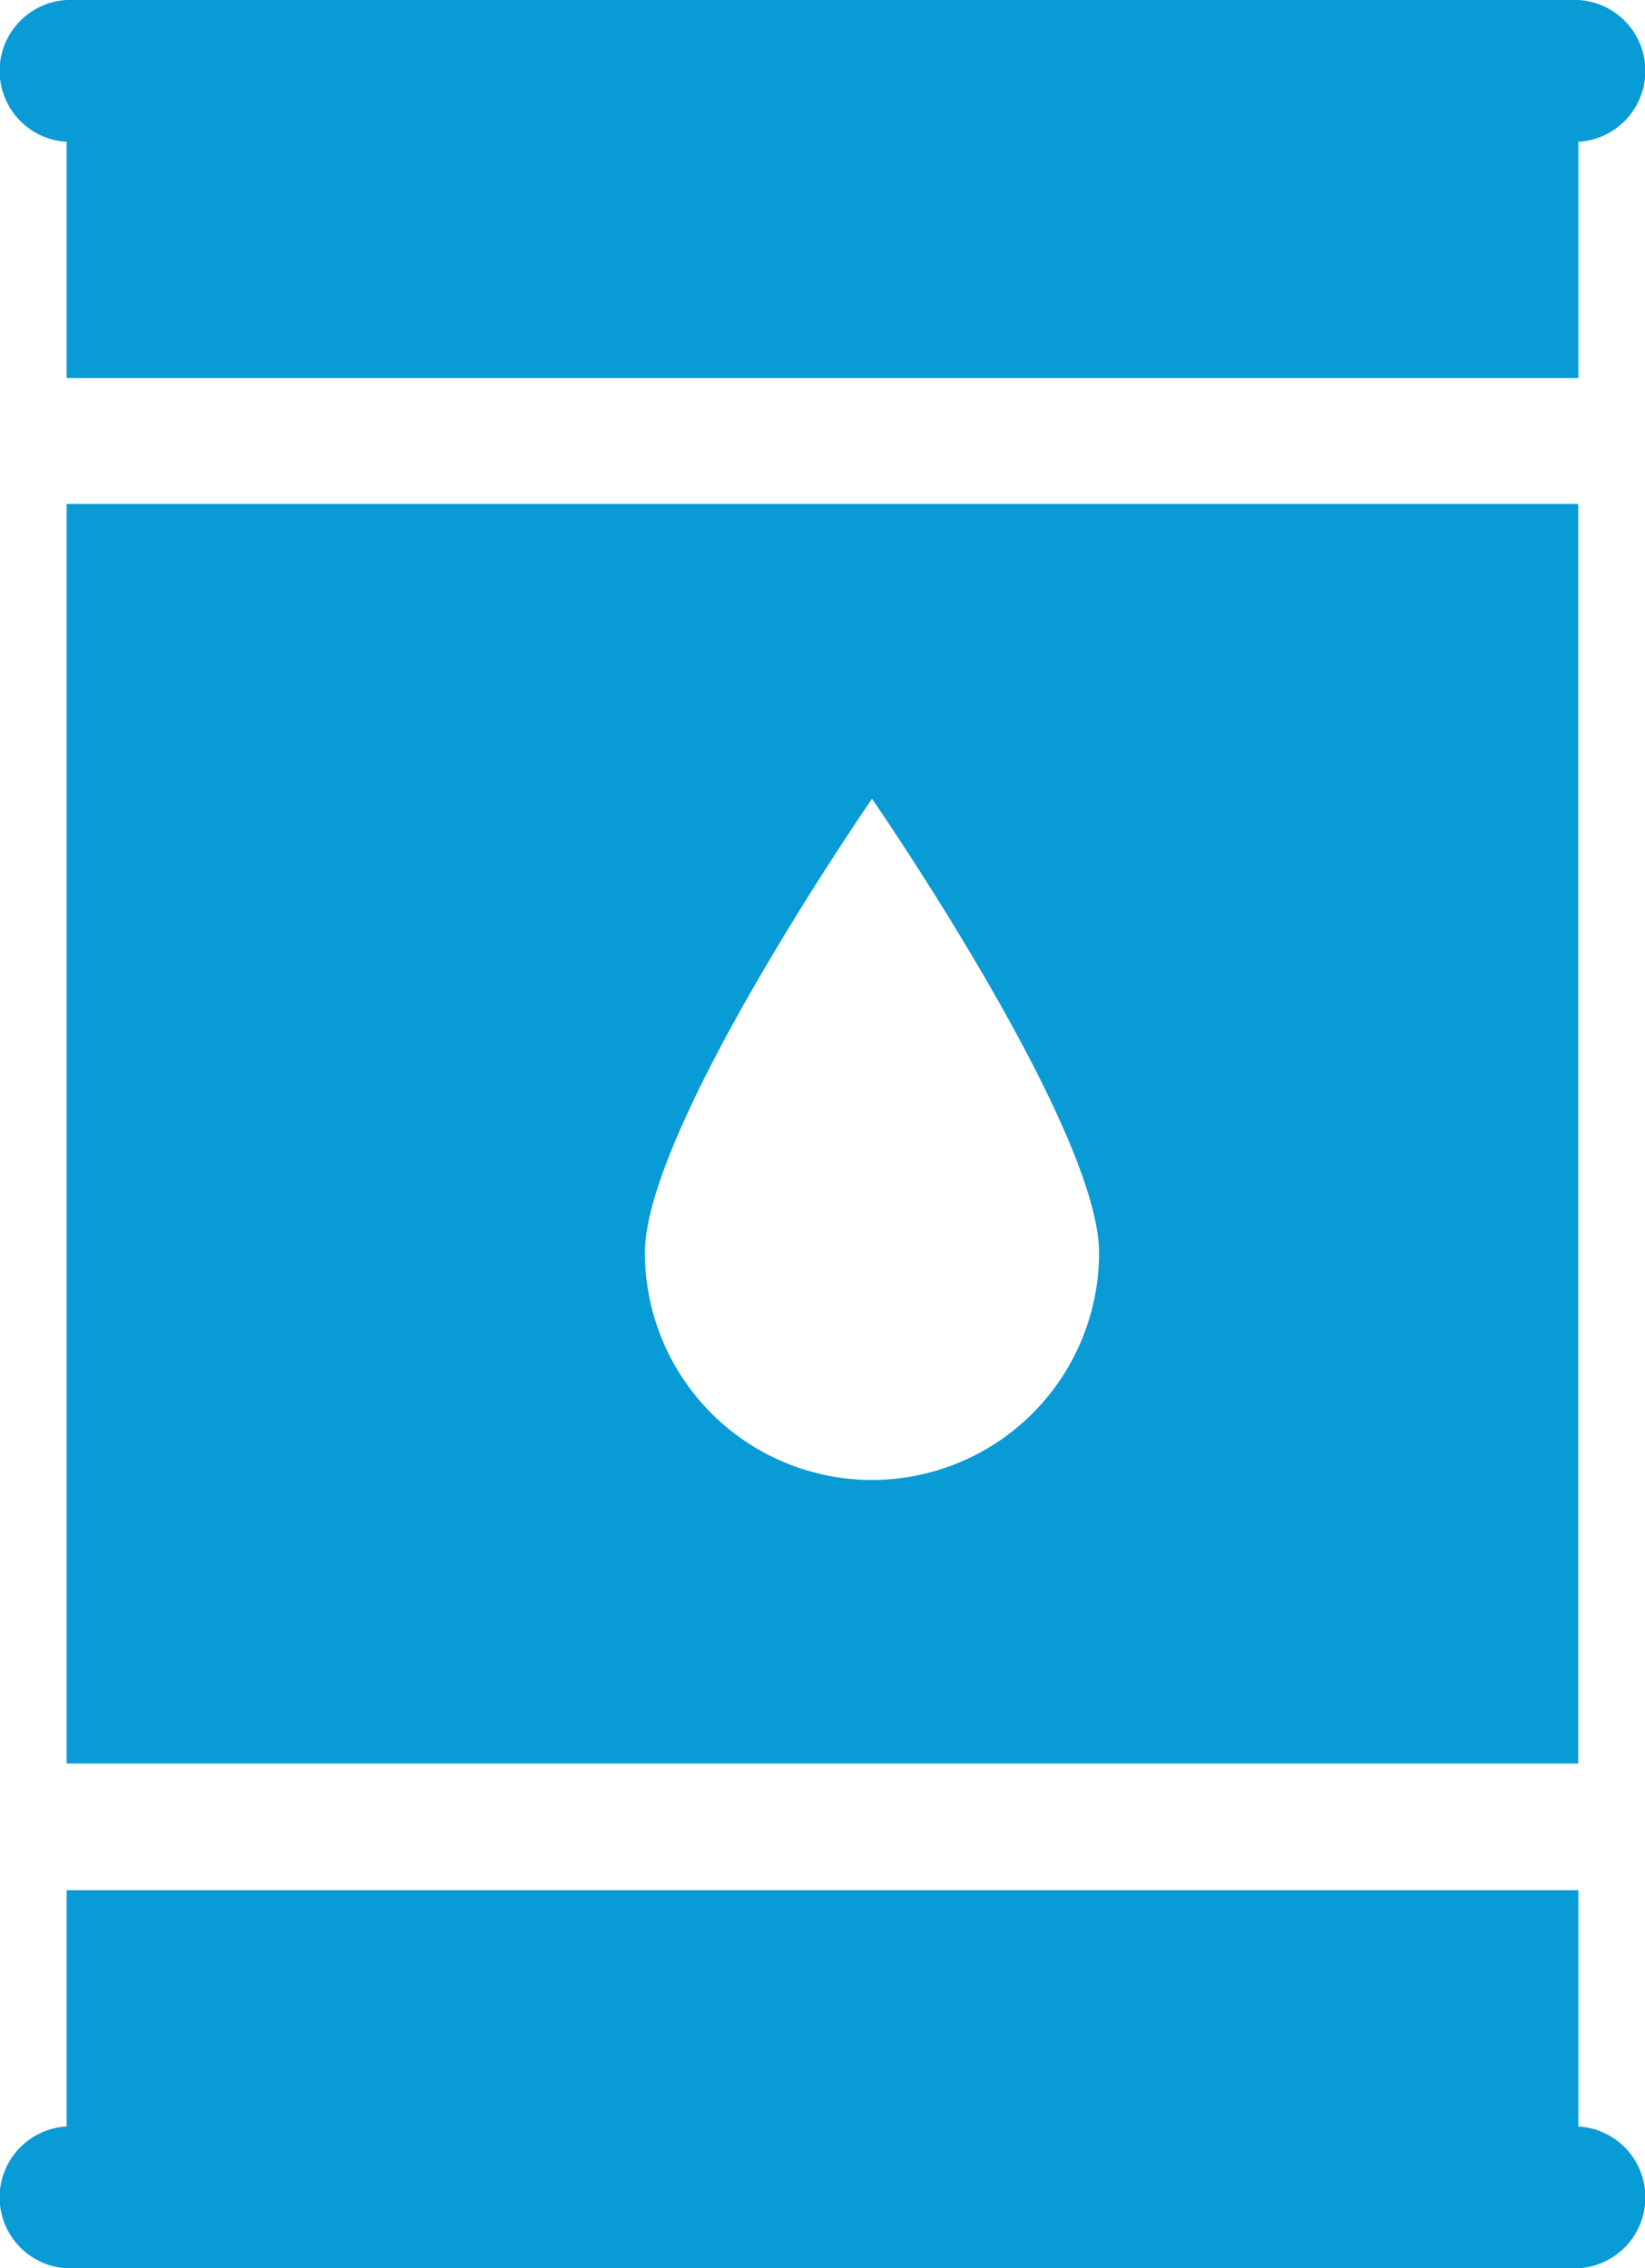
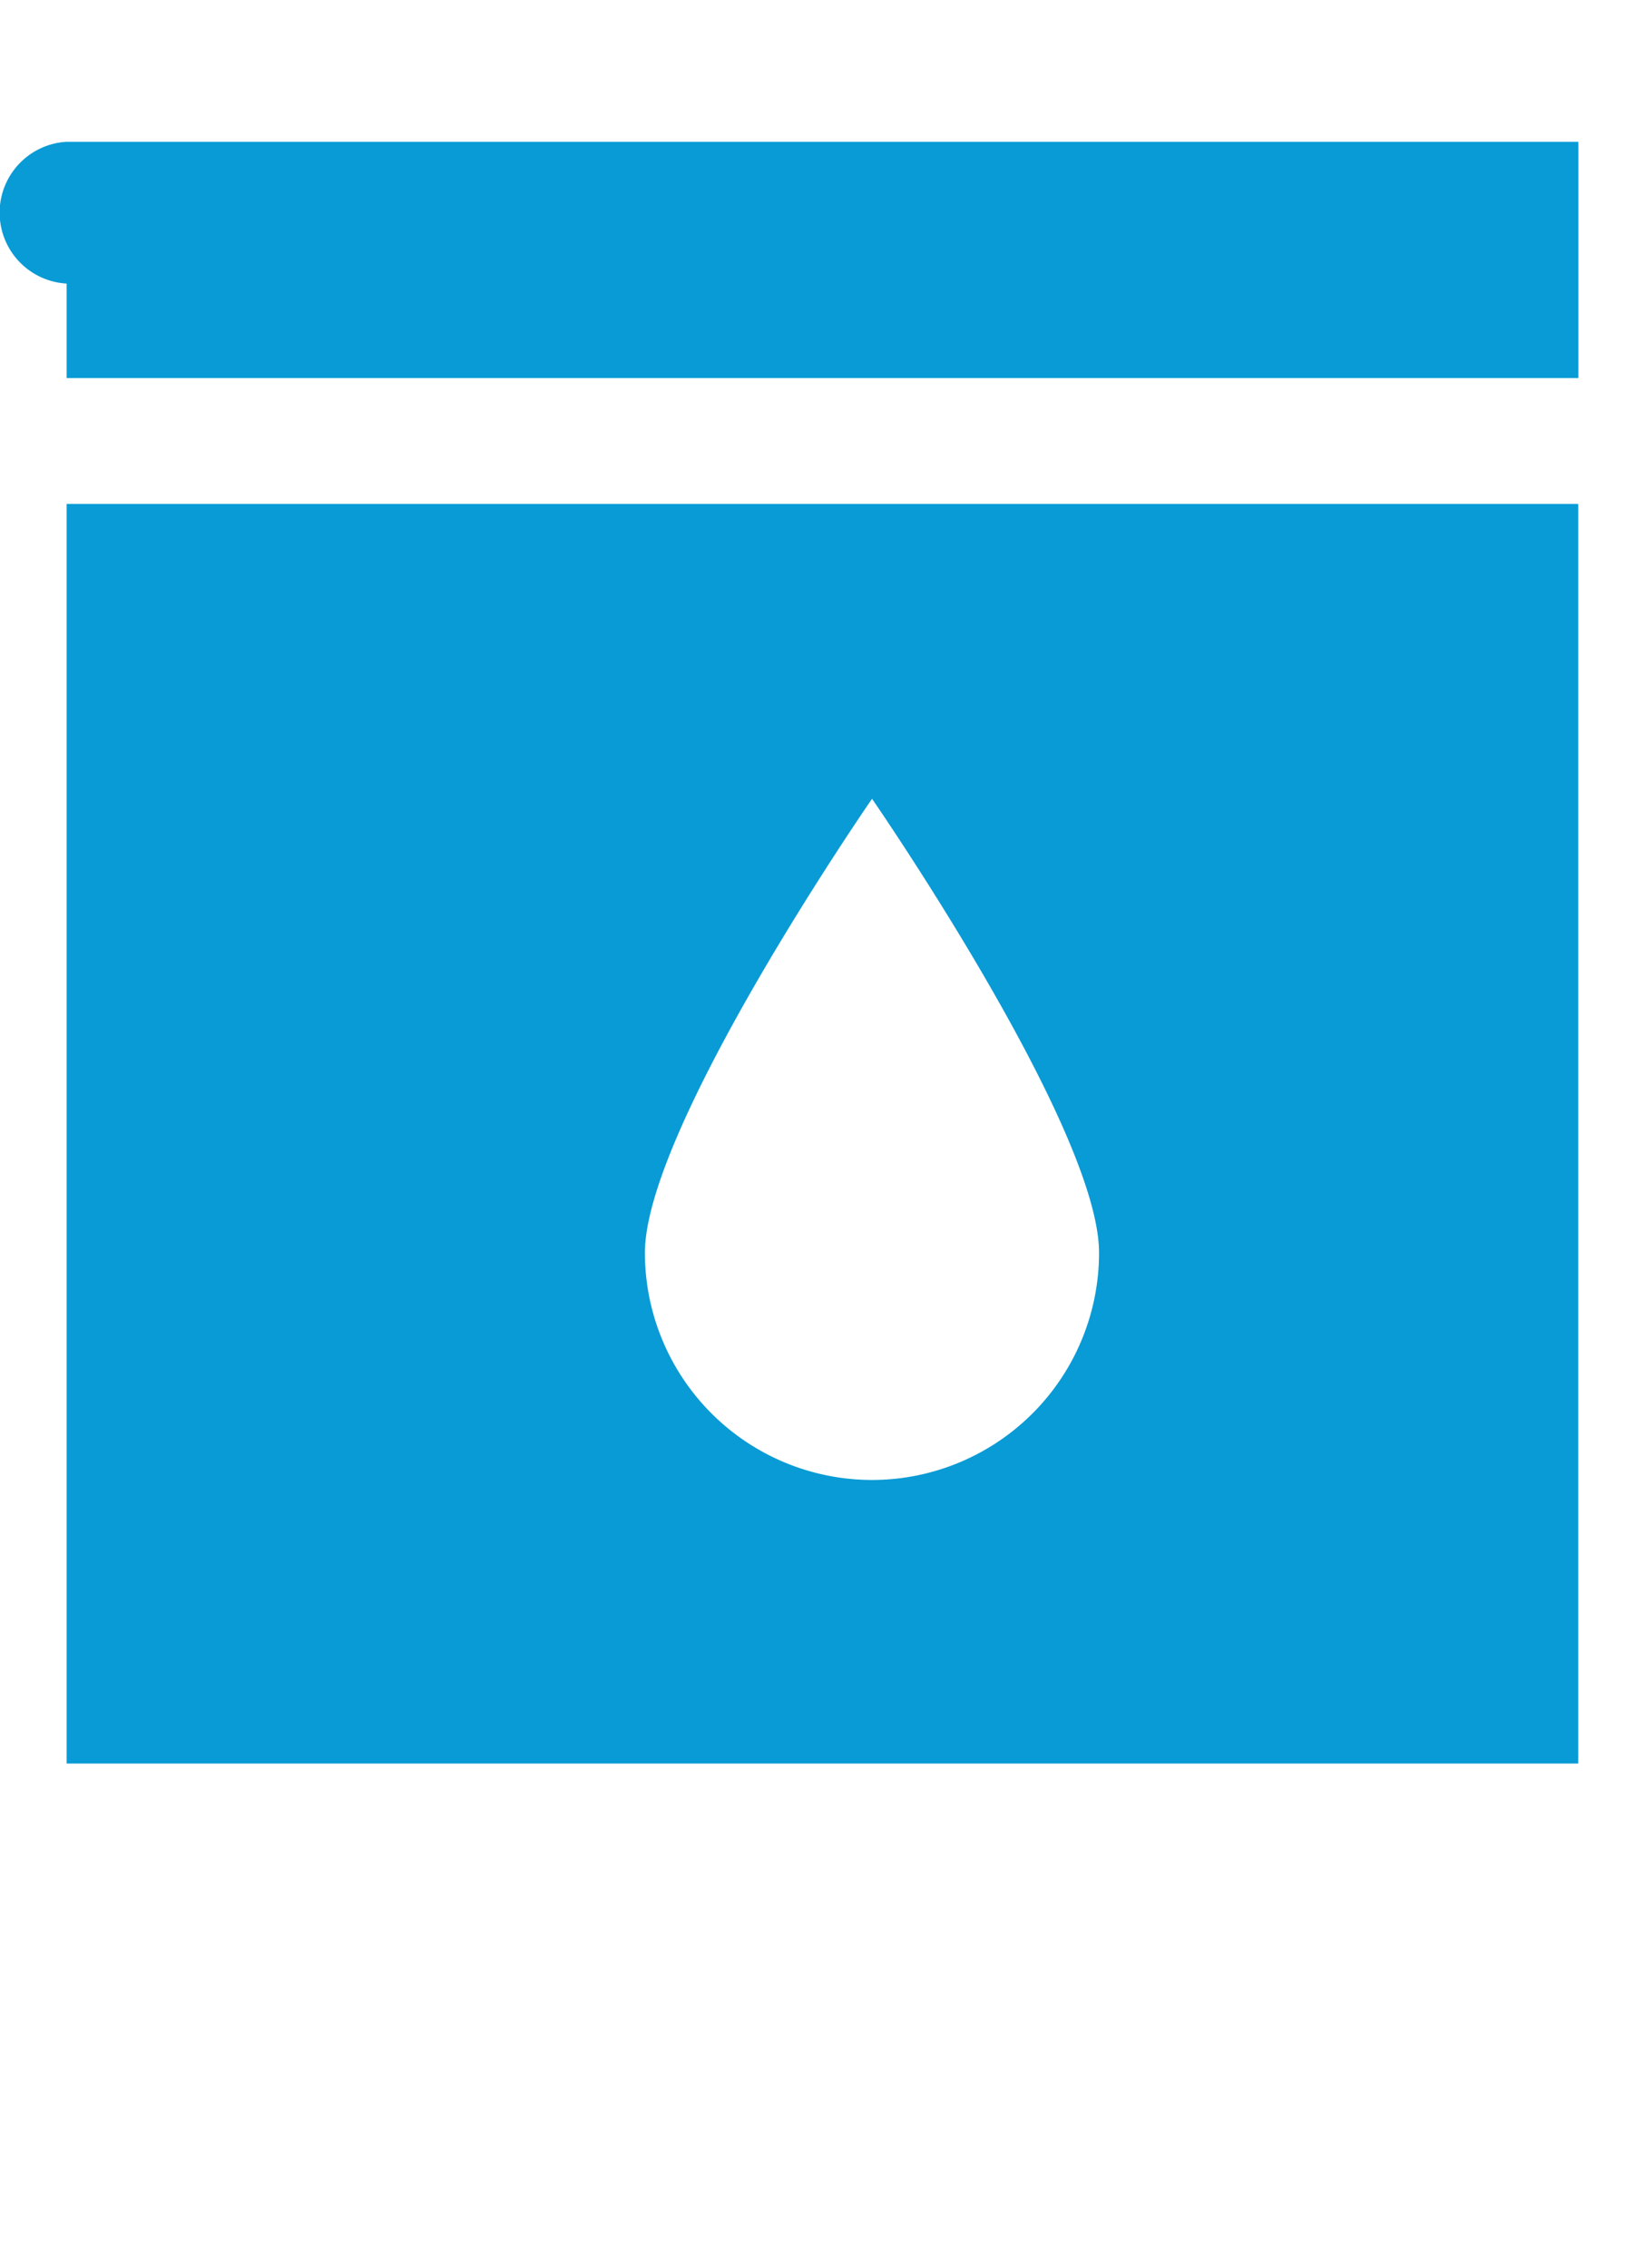
<svg xmlns="http://www.w3.org/2000/svg" width="14.761" height="20.348" viewBox="0 0 14.761 20.348">
  <g id="Group_88205" data-name="Group 88205" transform="translate(-11.815 -8.733)">
-     <path id="Path_98889" data-name="Path 98889" d="M23.634,24.12V22H10.069v2.12a.637.637,0,0,0,0,1.272H23.634a.637.637,0,0,0,0-1.272" transform="translate(2.344 3.69)" fill="#099bd6" />
-     <path id="Path_98890" data-name="Path 98890" d="M10.069,8.272v2.12H23.634V8.272a.637.637,0,0,0,0-1.272H10.069a.637.637,0,0,0,0,1.272" transform="translate(2.344 1.733)" fill="#099bd6" />
+     <path id="Path_98890" data-name="Path 98890" d="M10.069,8.272v2.12H23.634V8.272H10.069a.637.637,0,0,0,0,1.272" transform="translate(2.344 1.733)" fill="#099bd6" />
    <path id="Path_98891" data-name="Path 98891" d="M10,22.3H23.564V11H10Zm7.227-2.544a2.039,2.039,0,0,1-2.038-2.038c0-1.125,2.038-4.073,2.038-4.073s2.037,2.948,2.037,4.073a2.038,2.038,0,0,1-2.037,2.038" transform="translate(2.413 2.254)" fill="#099bd6" />
  </g>
</svg>